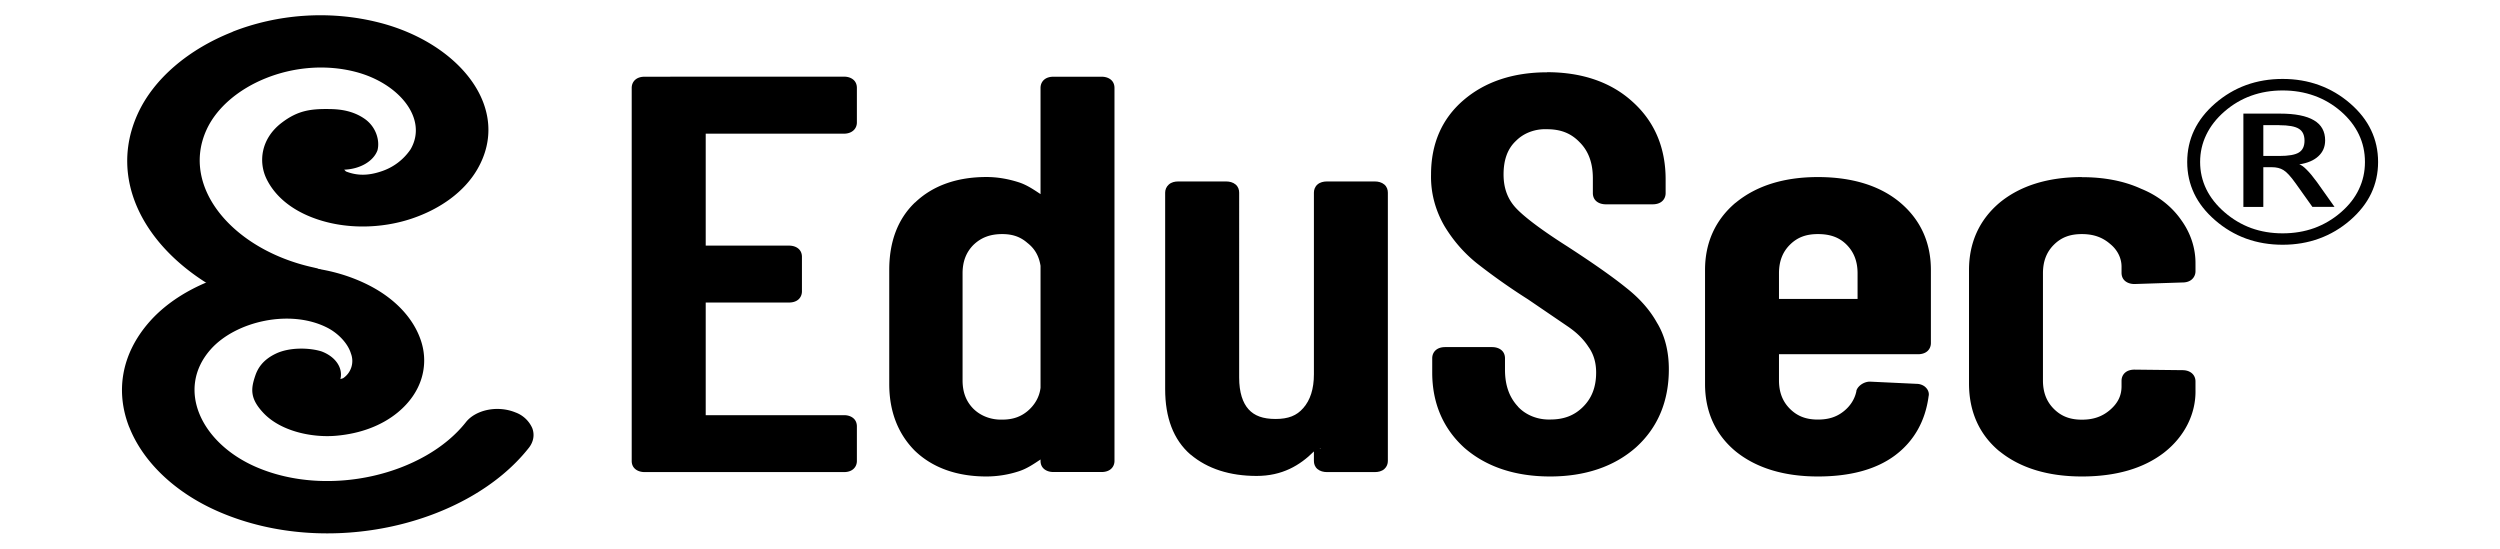
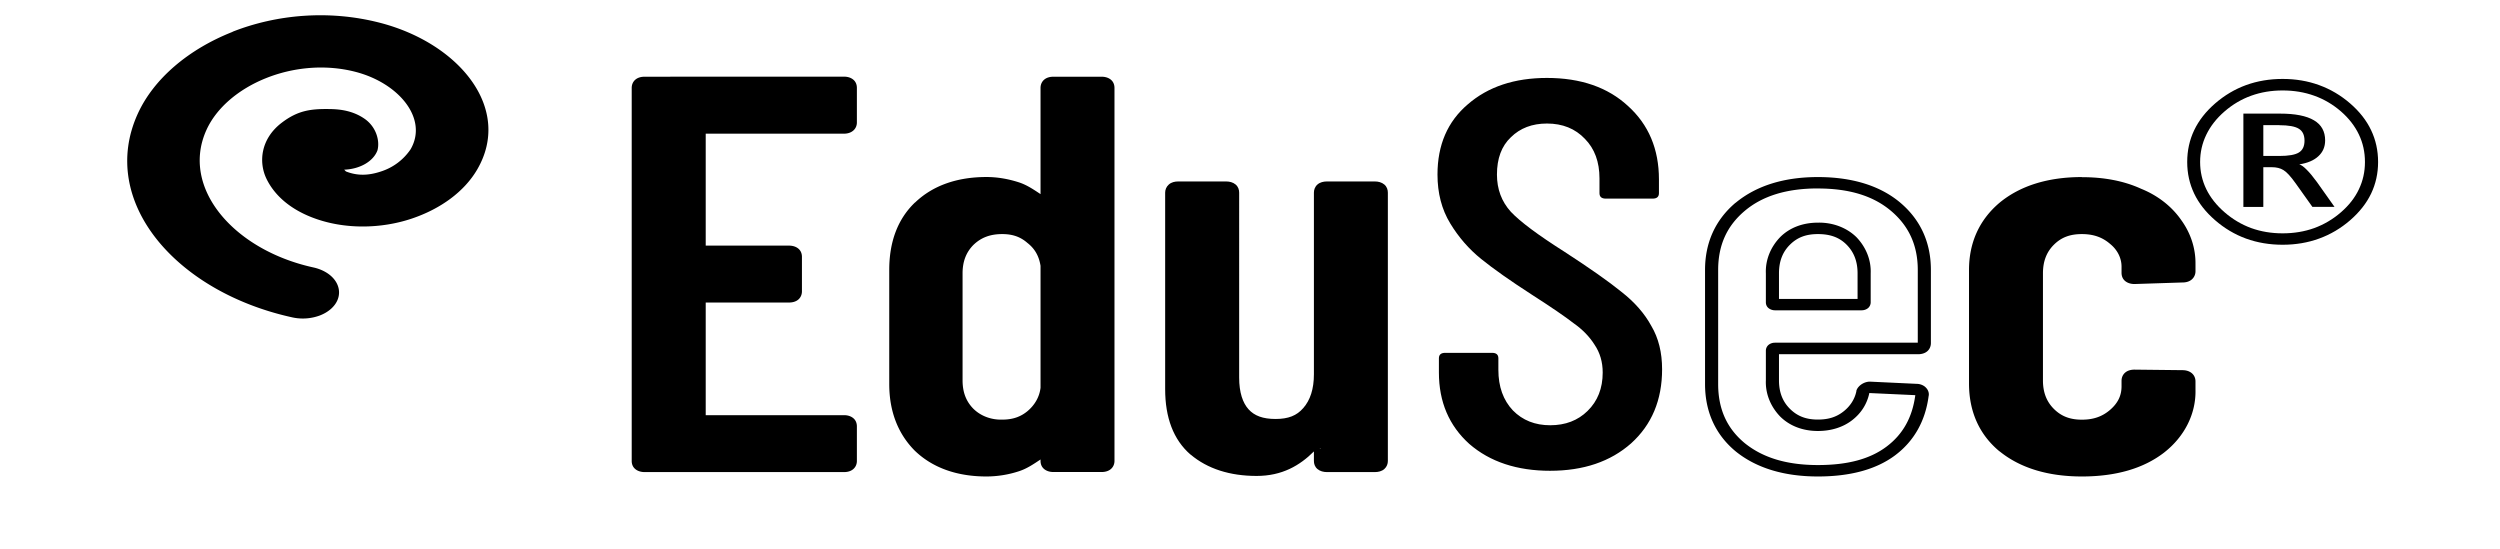
<svg xmlns="http://www.w3.org/2000/svg" width="164" height="36" viewBox="0 0 43.392 9.525">
  <g fill-rule="evenodd" stroke="none">
    <path d="M4.036.551C4.796.252 5.71.165 6.601.397c1.379.36 2.297 1.492 1.681 2.546-.222.38-.63.682-1.141.853s-1.162.198-1.731-.025c-.368-.144-.639-.372-.782-.662s-.106-.698.261-.978c.285-.218.513-.244.845-.238.166.003.389.027.593.168s.268.383.225.547c-.07.192-.305.328-.58.337.014.008.025.027.036.032.198.077.389.071.605-.001a.98.98 0 0 0 .513-.384c.308-.528-.197-1.147-.952-1.344-1.062-.277-2.241.236-2.591 1.008-.454 1.001.47 2.082 1.857 2.386.159.035.293.114.371.22s.095.23.047.345-.158.211-.305.268a.85.85 0 0 1-.478.034c-2.028-.444-3.373-2.016-2.685-3.532.279-.614.887-1.125 1.647-1.424z" />
-     <path d="M2.244 7.417c-.237-.601-.154-1.262.356-1.838.79-.891 2.523-1.287 3.814-.622.465.24.784.593.903.99s.013.861-.414 1.212c-.276.227-.644.367-1.068.404s-.968-.079-1.266-.399c-.232-.248-.217-.414-.137-.647.04-.116.122-.268.358-.38s.578-.104.79-.038c.244.091.377.287.328.482.014-.008.042-.012.051-.019a.36.36 0 0 0 .132-.426c-.05-.168-.211-.345-.406-.446-.646-.333-1.595-.114-2.028.374-.609.686-.173 1.628.794 2.044 1.255.54 2.92.128 3.636-.781.082-.104.219-.181.379-.213s.332-.016.477.043a.51.51 0 0 1 .295.273c.044.116.023.239-.06.344-1.048 1.329-3.47 1.929-5.37 1.112-.77-.331-1.327-.871-1.564-1.472z" />
  </g>
  <g transform="scale(1.074 .931)" stroke="none">
-     <path d="M13.742 2.282q0 .102-.102.102h-2.301q-.041 0-.041.041v2.219q0 .041.041.041h1.411q.102 0 .102.102v.644q0 .102-.102.102h-1.411q-.041 0-.041.041v2.23q0 .041.041.041h2.301q.102 0 .102.102v.644q0 .102-.102.102h-3.222q-.102 0-.102-.102V1.638q0-.102.102-.102h3.222q.102 0 .102.102z" />
+     <path d="M13.742 2.282q0 .102-.102.102h-2.301q-.041 0-.041.041v2.219q0 .041.041.041h1.411q.102 0 .102.102v.644q0 .102-.102.102h-1.411q-.041 0-.041.041v2.23q0 .041.041.041h2.301q.102 0 .102.102v.644q0 .102-.102.102h-3.222q-.102 0-.102-.102V1.638q0-.102.102-.102h3.222q.102 0 .102.102" />
    <path d="M10.418 1.43c-.052 0-.11.014-.152.057s-.057.1-.057.152v6.955c0 .052.014.108.057.15s.1.057.152.057h3.223c.052 0 .108-.014.15-.057s.057-.099.057-.15v-.645c0-.052-.014-.11-.057-.152s-.099-.057-.15-.057h-2.236v-2.1h1.346c.052 0 .11-.014.152-.057s.057-.1.057-.152v-.643c0-.052-.014-.11-.057-.152s-.1-.057-.152-.057h-1.346V2.492h2.236c.052 0 .108-.016.15-.059s.057-.099.057-.15v-.645c0-.052-.014-.11-.057-.152s-.099-.057-.15-.057zm.004.213h3.213v.635h-2.297a.15.15 0 0 0-.105.043c-.031.032-.041.074-.041.105v2.219c0 .031.009.075.041.107s.074.041.105.041h1.408v.635h-1.408c-.031 0-.074.009-.105.041s-.041.076-.041.107v2.229c0 .031.009.075.041.107s.074.041.105.041h2.297v.635h-3.213zm6.501-.005q0-.102.102-.102h.777q.102 0 .102.102v6.955q0 .102-.102.102h-.777q-.102 0-.102-.102v-.164q0-.02-.02-.031-.01-.01-.031.01-.194.184-.44.276-.245.092-.491.092-.675 0-1.074-.44-.389-.45-.389-1.176V5.034q0-.757.389-1.186.399-.44 1.074-.44.245 0 .491.092.245.092.44.276.02.02.031.01.02-.01.02-.031zm-.726 6.29q.286 0 .481-.184.205-.194.245-.501V4.942q-.041-.307-.245-.491-.194-.194-.481-.194-.327 0-.542.235-.205.235-.205.603v1.994q0 .368.205.603.215.235.542.235z" />
    <path d="M17.025 1.43c-.052 0-.11.014-.152.057s-.057.1-.057.152v1.98c-.11-.084-.219-.17-.348-.219-.175-.065-.35-.1-.527-.1-.473 0-.866.159-1.152.475h-.002c-.28.309-.416.735-.416 1.258V7.16c0 .503.138.925.416 1.246v.002h.002c.286.315.679.475 1.152.475a1.49 1.49 0 0 0 .527-.098c.129-.048.238-.135.348-.219v.027c0 .052.014.108.057.15s.1.057.152.057h.777c.052 0 .11-.014.152-.057s.057-.099.057-.15V1.639c0-.052-.014-.11-.057-.152s-.1-.057-.152-.057zm.004.213h.77v6.945h-.77V8.43c0-.043-.036-.087-.07-.111-.031-.019-.077-.032-.104-.023-.032.011-.046.026-.059.039a1.19 1.19 0 0 1-.402.252c-.153.057-.303.084-.453.084-.426 0-.749-.133-.994-.402v-.002c-.24-.278-.363-.641-.363-1.105V5.033c0-.486.123-.852.361-1.115.246-.271.569-.404.996-.404a1.28 1.28 0 0 1 .453.086 1.19 1.19 0 0 1 .404.254c.013.013.026.025.057.035s.072-.004.104-.023c.034-.025.07-.066.07-.109zm-.832 2.508a.82.82 0 0 0-.621.27h-.002v.002c-.154.178-.23.409-.23.674V7.09a1 1 0 0 0 .23.674h.002a.82.82 0 0 0 .621.271c.214 0 .404-.074.553-.215s.249-.338.279-.562V7.25 4.934v-.006a.89.89 0 0 0-.279-.555c-.148-.147-.339-.223-.553-.223zm0 .213c.167 0 .293.051.404.162l.002.002.002.002c.117.105.186.242.211.426v2.273a.7.7 0 0 1-.213.438c-.111.105-.238.156-.406.156a.59.59 0 0 1-.463-.199l-.002-.002c-.117-.136-.176-.307-.176-.531V5.096c0-.225.06-.397.178-.533.125-.137.271-.199.463-.199zm5.144-.772q0-.102.102-.102h.777q.102 0 .102.102v5.001q0 .102-.102.102h-.777q-.102 0-.102-.102v-.297q0-.031-.02-.031-.01 0-.031.02-.307.481-.982.481-.614 0-.992-.368-.378-.378-.378-1.145V3.592q0-.102.102-.102h.777q.102 0 .102.102v3.447q0 .88.695.88.348 0 .532-.245.194-.256.194-.695z" />
    <path d="M19.039 3.383c-.052 0-.108.014-.15.057s-.059.1-.059.152v3.662c0 .529.132.943.41 1.221h.002c.273.266.636.398 1.066.398.411 0 .698-.194.926-.457v.178c0 .052.014.108.057.15s.1.057.152.057h.777c.052 0 .11-.014.152-.057s.057-.099.057-.15V3.592c0-.052-.014-.11-.057-.152s-.1-.057-.152-.057h-.777c-.052 0-.11.014-.152.057s-.057.1-.057.152v3.385c0 .277-.06.484-.172.631l-.002.002c-.103.138-.239.201-.445.201s-.343-.06-.437-.18-.152-.313-.152-.592V3.592c0-.052-.014-.11-.057-.152s-.1-.057-.152-.057zm.006.213h.768v3.443c0 .307.06.551.197.725s.351.26.605.26.475-.098.617-.287.215-.451.215-.76V3.596h.77v4.992h-.77v-.291c0-.022-.002-.05-.023-.082s-.07-.057-.104-.057c-.039 0-.058.014-.072.023s-.023.019-.033.029l-.008.008-.008.01c-.185.291-.466.432-.891.432-.388 0-.686-.113-.918-.338s-.346-.575-.346-1.068zm2.334 4.748l-.012.016c-.003.002-.018.008-.041.01.012-.016.042-.008.053-.025zm3.675.433q-.808 0-1.309-.501-.491-.511-.491-1.33V6.68q0-.102.102-.102h.757q.102 0 .102.102v.215q0 .47.235.757.235.276.603.276.368 0 .603-.266.245-.276.245-.716 0-.297-.133-.522-.123-.225-.338-.399-.205-.184-.675-.532-.522-.389-.818-.665-.297-.276-.501-.665-.205-.389-.205-.91 0-.828.491-1.309.491-.491 1.278-.491.818 0 1.309.522.501.522.501 1.37v.256q0 .102-.102.102h-.757q-.102 0-.102-.102v-.276q0-.46-.235-.736-.235-.286-.614-.286-.358 0-.583.256-.225.245-.225.695 0 .409.225.695.225.276.869.747.614.46.92.747.317.286.481.634.174.338.174.808 0 .859-.501 1.381-.501.511-1.309.511z" />
-     <path d="M25.002 1.348c-.546 0-1.004.175-1.352.521s-.523.811-.523 1.385a2.04 2.04 0 0 0 .217.961c.141.269.314.499.521.691a10.22 10.22 0 0 0 .828.674l.668.525.002.002.002.002c.133.108.236.23.311.367h.002v.002c.078.132.117.285.117.467 0 .273-.072.483-.217.646-.139.157-.306.23-.525.23a.64.64 0 0 1-.52-.238v-.002c-.138-.169-.211-.392-.211-.687V6.68c0-.052-.014-.11-.057-.152s-.1-.057-.152-.057h-.758c-.052 0-.11.014-.152.057s-.057.1-.057.152v.266c0 .567.175 1.043.521 1.404l.002.002c.354.354.822.531 1.383.531s1.033-.182 1.387-.543c.354-.369.531-.862.531-1.455 0-.325-.06-.611-.184-.854l-.002-.002c-.115-.244-.285-.466-.504-.664-.21-.196-.517-.446-.928-.754h-.002v-.002c-.426-.311-.71-.558-.848-.727s-.203-.376-.203-.629c0-.282.069-.483.197-.623v-.002h.002A.62.62 0 0 1 25 2.409c.225 0 .392.077.531.246l.002.002c.138.162.209.379.209.668V3.6c0 .052.014.11.057.152s.1.057.152.057h.758c.052 0 .11-.014.152-.057s.057-.1.057-.152v-.256c0-.587-.177-1.075-.531-1.443-.348-.369-.819-.555-1.387-.555zm0 .213c.523 0 .925.162 1.232.488.314.327.473.752.473 1.297v.252h-.75v-.271c0-.324-.085-.599-.26-.805-.175-.212-.417-.324-.695-.324-.263 0-.492.099-.66.289s-.254.451-.254.768a1.21 1.21 0 0 0 .248.762v.002c.163.199.457.448.889.764l.912.74h.002a1.9 1.9 0 0 1 .455.602l.002.002c.107.207.162.459.162.76 0 .552-.159.98-.473 1.307-.314.32-.717.479-1.232.479s-.919-.155-1.232-.469c-.308-.32-.461-.732-.461-1.256v-.262h.748v.211c0 .331.085.611.26.824l.002.002c.175.205.412.314.684.314a.89.89 0 0 0 .684-.303c.182-.205.273-.474.273-.787a1.11 1.11 0 0 0-.148-.574c-.089-.162-.211-.305-.363-.428a9.91 9.91 0 0 0-.678-.535l-.809-.656c-.188-.175-.349-.387-.48-.637-.127-.242-.191-.528-.191-.861 0-.531.154-.933.459-1.232V2.02c.307-.307.7-.459 1.203-.459zm6.096 4.833q0 .102-.102.102h-2.311q-.041 0-.041.041v.552q0 .368.205.603.205.235.532.235.286 0 .481-.174.194-.174.245-.45.031-.082.113-.082l.757.041q.051 0 .072.031.031.031.02.072-.072.665-.511 1.043-.43.368-1.176.368-.788 0-1.258-.44-.46-.44-.46-1.176V5.034q0-.726.46-1.176.47-.45 1.258-.45.798 0 1.258.45.46.45.46 1.176zM29.38 4.256q-.327 0-.532.235-.205.235-.205.603v.542q0 .041.041.041h1.401q.041 0 .041-.041v-.542q0-.368-.205-.603-.205-.235-.542-.235z" />
    <path d="M29.379 3.301c-.545 0-.995.16-1.33.48h-.002c-.327.32-.492.745-.492 1.252V7.16c0 .513.166.94.494 1.254.335.313.785.469 1.33.469.515 0 .937-.127 1.246-.393s.491-.645.543-1.104c.012-.053-.006-.115-.041-.156-.037-.049-.1-.074-.152-.074l-.754-.041h-.002c-.09 0-.182.069-.213.152l-.004.008v.01a.66.66 0 0 1-.213.389c-.112.101-.241.148-.41.148-.193 0-.333-.064-.451-.199s-.178-.307-.178-.533v-.486h2.246c.052 0 .11-.014.152-.057s.057-.1.057-.152V5.033c0-.507-.165-.932-.492-1.252s-.782-.48-1.334-.48zm0 .213c.512 0 .899.141 1.184.42s.43.638.43 1.1v1.355h-2.309a.15.15 0 0 0-.105.043c-.031.032-.041.074-.041.105v.553a1 1 0 0 0 .23.674c.155.178.368.271.611.271.212 0 .404-.068.553-.201s.242-.306.279-.51l-.006.018c.009-.025-.005-.014.014-.014l.734.039c-.048.413-.199.73-.467.961s-.627.342-1.107.342c-.505 0-.892-.137-1.184-.41-.285-.273-.428-.631-.428-1.1V5.033c0-.462.141-.82.428-1.1s.679-.42 1.184-.42zm0 .637c-.244 0-.457.093-.611.271a1 1 0 0 0-.23.674v.541c0 .031.009.074.041.105s.074.043.105.043h1.402a.15.15 0 0 0 .105-.043c.031-.032.041-.074.041-.105v-.541a1 1 0 0 0-.23-.674.8.8 0 0 0-.623-.271zm0 .213c.2 0 .346.062.463.197s.178.309.178.535v.477h-1.27v-.477c0-.226.059-.399.178-.535s.259-.197.451-.197zm4.266 4.413q-.788 0-1.258-.44-.46-.44-.46-1.186V5.034q0-.726.46-1.176.47-.45 1.258-.45.522 0 .91.205.399.194.603.542.215.338.215.767v.133q0 .102-.102.102l-.777.031q-.102 0-.102-.102v-.102q0-.297-.215-.511-.215-.215-.532-.215-.327 0-.532.235-.205.235-.205.603V7.09q0 .368.205.603.205.235.532.235.317 0 .532-.215.215-.215.215-.511V7.1q0-.102.102-.102l.777.01q.102 0 .102.102v.153q0 .665-.47 1.094-.47.419-1.258.419z" />
    <path d="M33.645 3.301c-.545 0-.997.16-1.332.48-.327.32-.492.745-.492 1.252V7.15c0 .52.164.95.492 1.264h.002c.335.313.785.469 1.33.469s.992-.146 1.328-.445h.002v-.002a1.53 1.53 0 0 0 .506-1.172v-.154c0-.052-.016-.11-.059-.152s-.099-.057-.15-.057l-.777-.01c-.052 0-.11.014-.152.057s-.057.1-.057.152v.102c0 .172-.058.312-.184.438s-.27.184-.457.184c-.193 0-.333-.064-.451-.199s-.178-.307-.178-.533V5.096c0-.226.059-.399.178-.535s.259-.197.451-.197c.187 0 .332.059.457.184a.58.58 0 0 1 .184.436v.102c0 .052.014.11.057.152s.1.057.152.057h.002l.775-.029c.052 0 .108-.014.15-.057s.059-.1.059-.152v-.133a1.51 1.51 0 0 0-.232-.824 1.49 1.49 0 0 0-.645-.58c-.276-.146-.597-.217-.959-.217zm0 .213c.334 0 .62.066.861.193h.002a1.27 1.27 0 0 1 .559.502l.002.002a1.29 1.29 0 0 1 .197.711v.129l-.768.029v-.098c0-.223-.086-.425-.246-.586a.84.84 0 0 0-.607-.246c-.244 0-.457.093-.611.271s-.232.409-.232.674V7.09c0 .265.078.496.232.674s.368.271.611.271a.84.84 0 0 0 .607-.246c.161-.161.246-.364.246-.588v-.098l.768.01v.15c0 .417-.142.746-.434 1.014-.293.259-.682.393-1.188.393s-.892-.138-1.184-.41c-.285-.272-.428-.634-.428-1.109V5.033c0-.462.141-.82.428-1.1.292-.279.679-.42 1.184-.42z" />
  </g>
  <path d="M39.619 1.57q-.293 0-.545.091-.253.091-.463.273-.21.182-.317.405-.107.221-.107.473 0 .25.107.471.107.219.317.401.21.182.463.275.253.091.545.091.295 0 .548-.091.255-.093.465-.275.208-.18.311-.399.105-.219.105-.473 0-.258-.105-.477-.105-.221-.311-.401-.21-.182-.465-.273-.253-.091-.548-.091zm0-.2q.34 0 .633.107.295.107.539.318.244.211.364.465.121.254.121.552 0 .294-.121.548-.121.252-.364.463-.244.211-.539.318-.293.107-.633.107-.34 0-.635-.107-.293-.107-.536-.318-.244-.211-.364-.463-.121-.254-.121-.548 0-.298.121-.552.121-.254.364-.465.244-.211.536-.318.295-.107.635-.107zm-.06.802h-.275v.535h.275q.246 0 .342-.06.098-.06.098-.205 0-.147-.098-.207-.098-.062-.342-.062zm.016-.2q.393 0 .588.116.194.114.194.349 0 .167-.118.275-.116.108-.331.141.054.016.127.091.076.074.179.215l.306.432h-.384l-.288-.405q-.132-.186-.215-.234-.08-.05-.201-.05h-.148v.69h-.346v-1.62z" />
</svg>